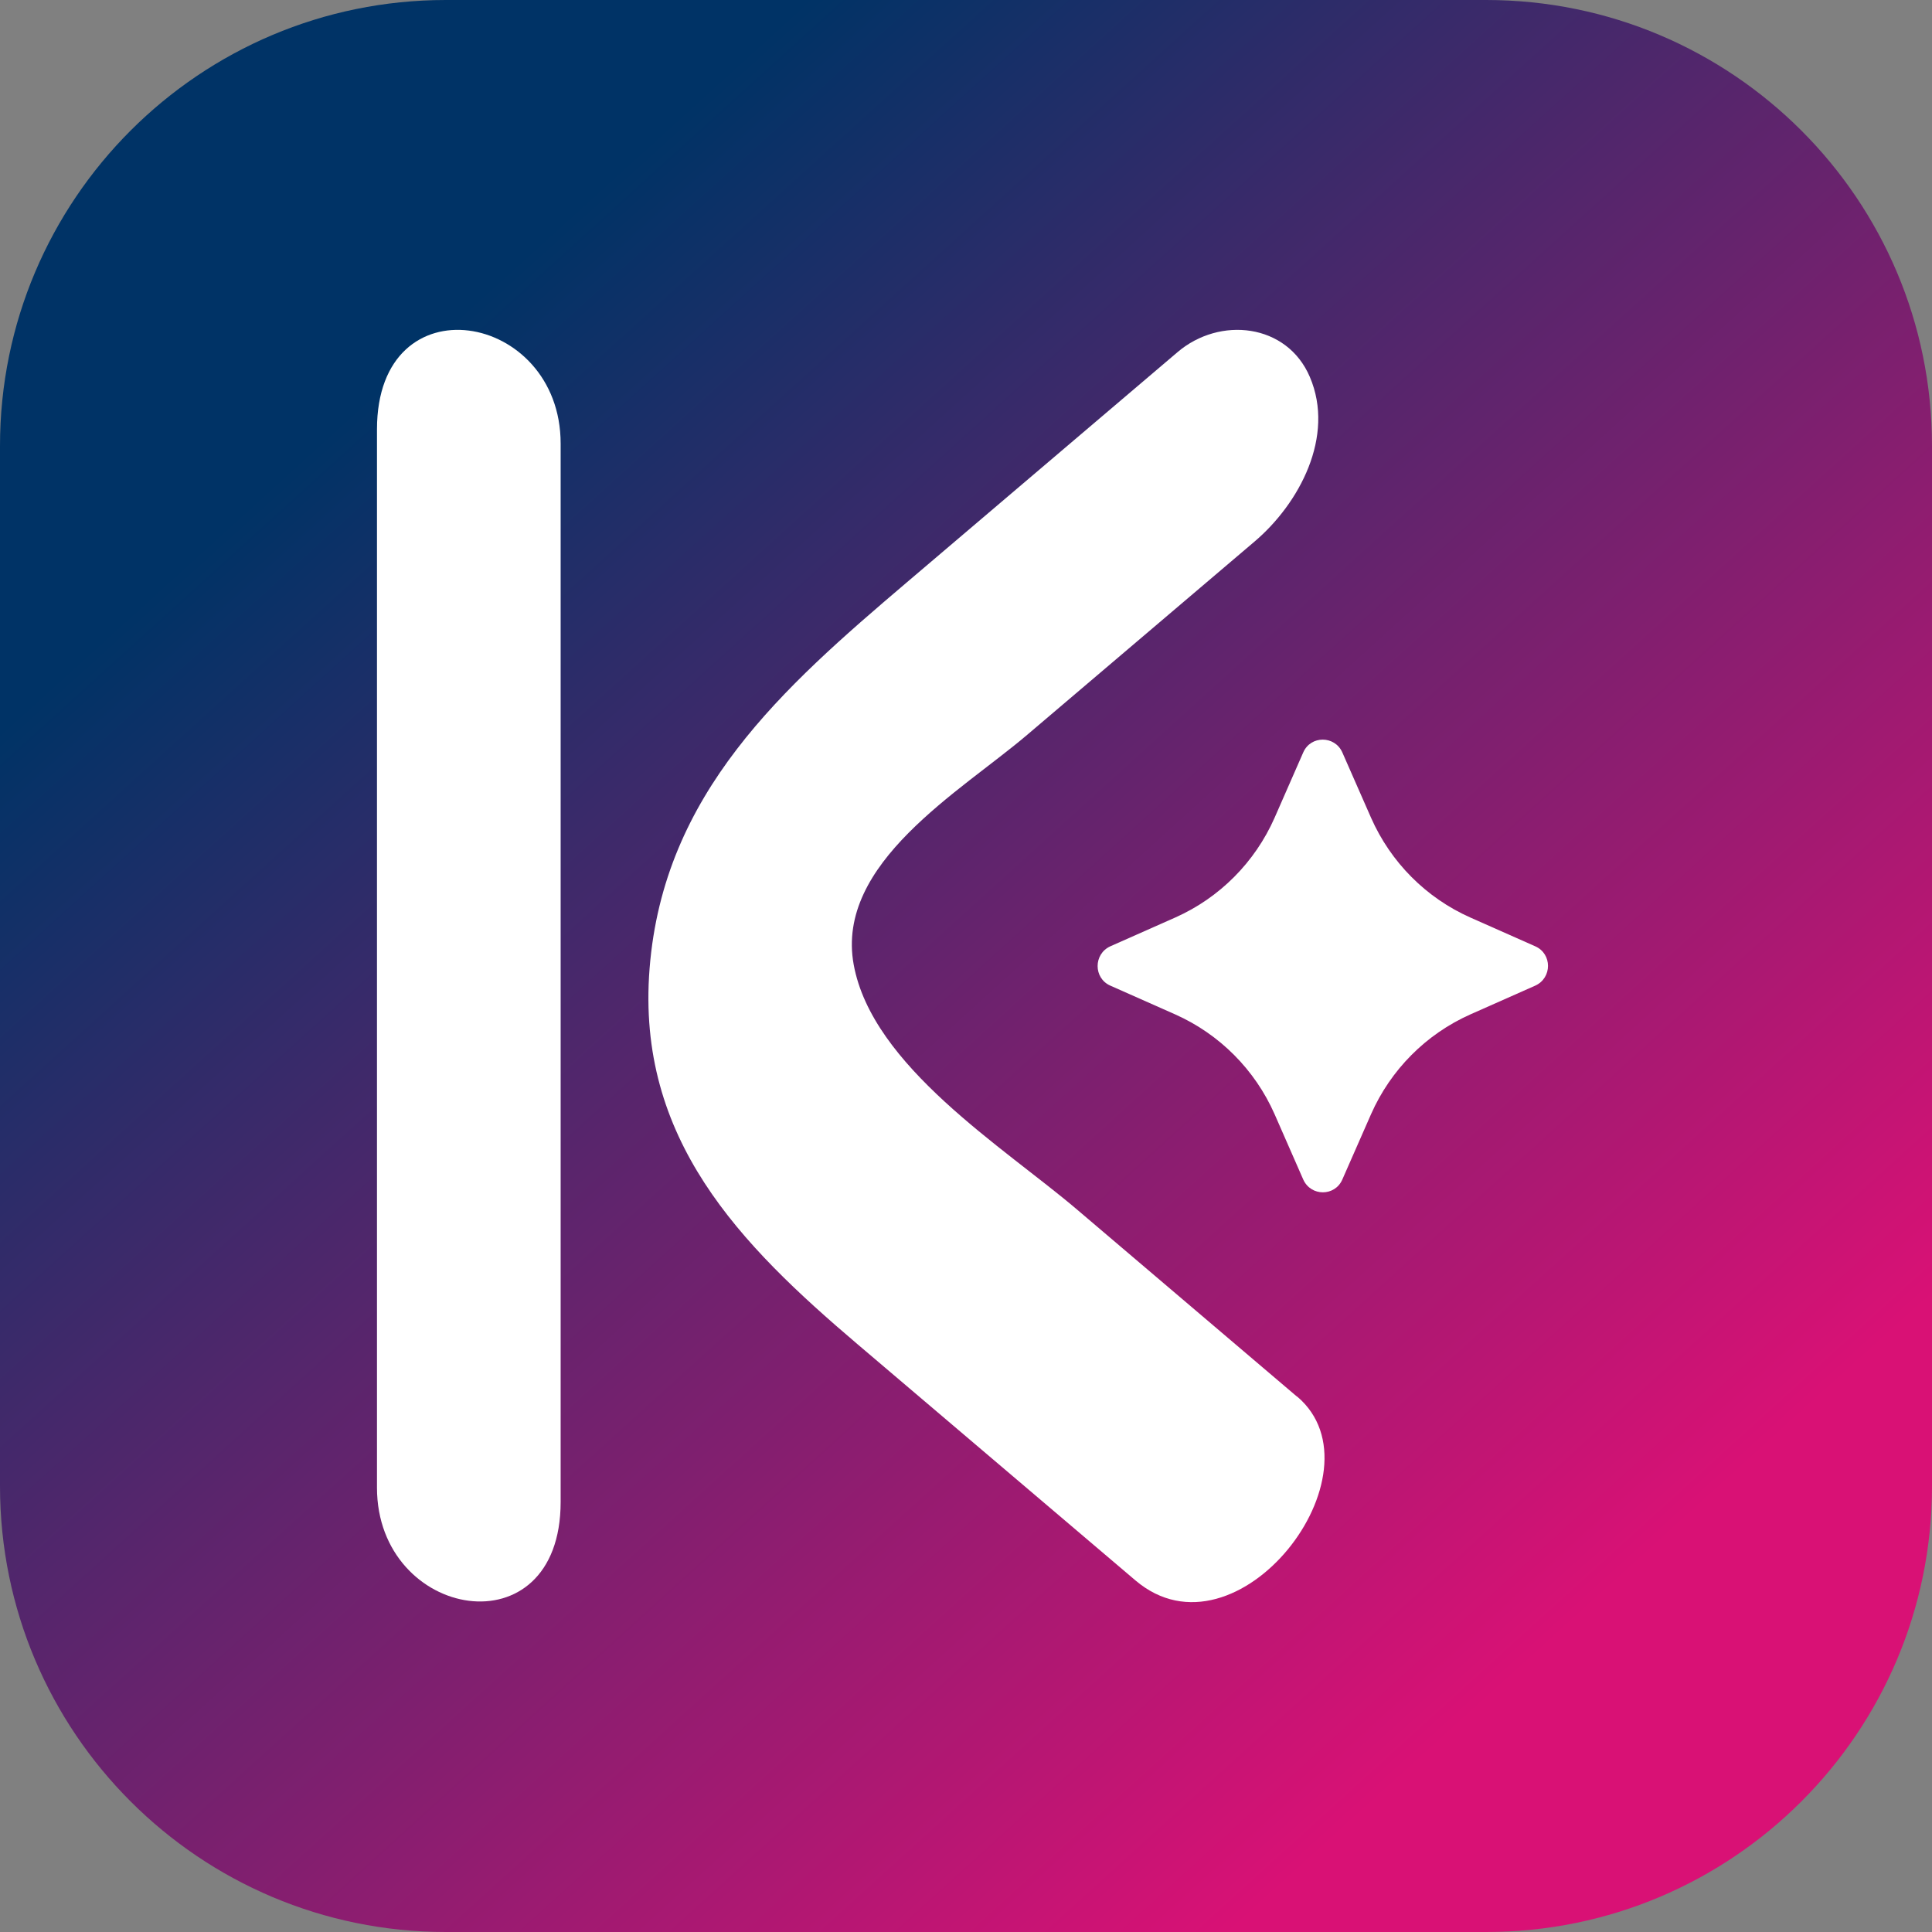
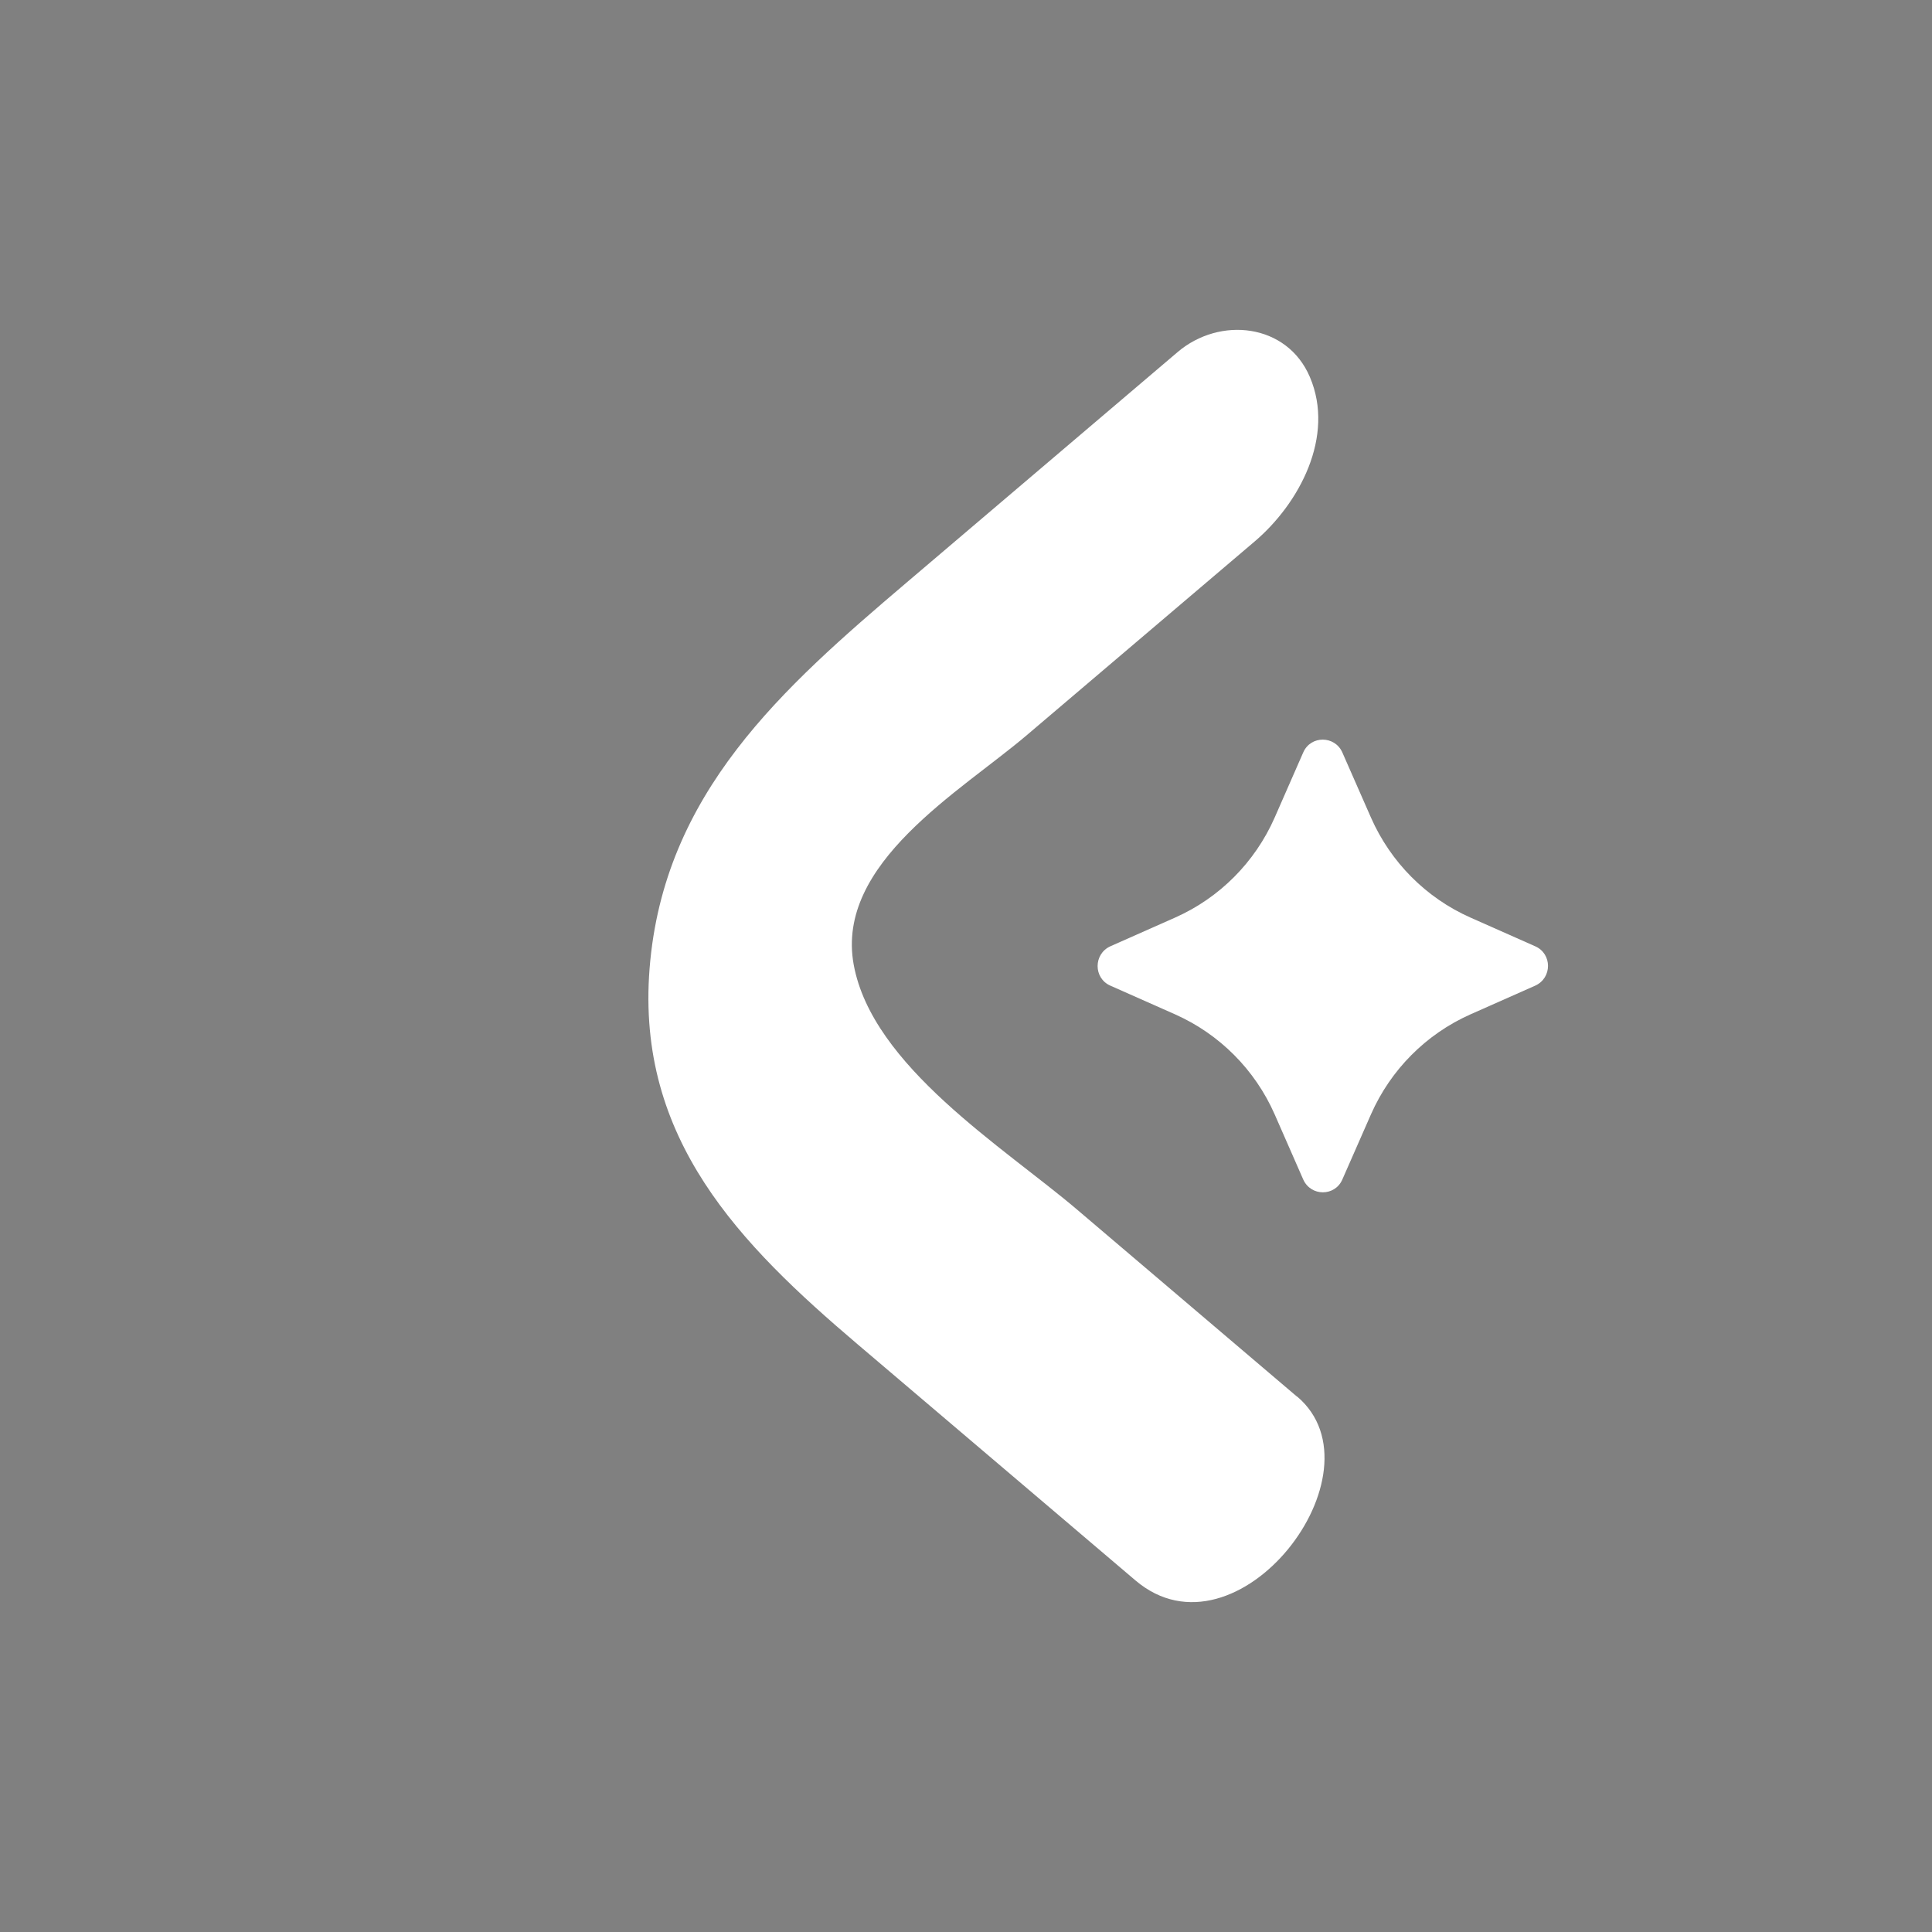
<svg xmlns="http://www.w3.org/2000/svg" width="32" height="32" viewBox="0 0 32 32" fill="none">
  <rect x="0" y="0" width="32" height="32" fill="#808080" stroke="none" />
-   <path d="M0 7.385C0 3.306 3.306 0 7.385 0H24.615C28.694 0 32 3.306 32 7.385V24.615C32 28.694 28.694 32 24.615 32H7.385C3.306 32 0 28.694 0 24.615V7.385Z" fill="url(#paint0_linear_1952_669)" />
  <path d="M21.483 23.133L17.839 20.034C16.621 18.998 14.448 17.66 14.14 15.978C13.832 14.296 15.912 13.109 17.011 12.173L20.778 8.971C21.521 8.341 22.116 7.227 21.695 6.243C21.316 5.356 20.203 5.235 19.502 5.834L15.016 9.649C12.966 11.393 10.988 13.133 10.759 16.043C10.536 18.867 12.258 20.611 14.205 22.266L18.807 26.177C20.491 27.608 22.962 24.388 21.487 23.133H21.483Z" fill="white" />
-   <path d="M9.286 24.876V7.347C9.286 5.158 6.244 4.623 6.244 7.112V24.64C6.244 26.83 9.286 27.368 9.286 24.876Z" fill="white" />
  <path d="M22.233 12.462L22.709 13.545C23.034 14.281 23.619 14.87 24.351 15.196L25.429 15.674C25.71 15.798 25.71 16.197 25.429 16.325L24.351 16.803C23.619 17.13 23.034 17.718 22.709 18.454L22.233 19.537C22.11 19.819 21.713 19.819 21.586 19.537L21.111 18.454C20.786 17.718 20.2 17.13 19.468 16.803L18.39 16.325C18.11 16.201 18.11 15.802 18.39 15.674L19.468 15.196C20.2 14.87 20.786 14.281 21.111 13.545L21.586 12.462C21.709 12.18 22.107 12.18 22.233 12.462Z" fill="white" />
  <defs>
    <linearGradient id="paint0_linear_1952_669" x1="6.244" y1="6.439" x2="25.366" y2="27.512" gradientUnits="userSpaceOnUse">
      <stop stop-color="#003366" />
      <stop offset="1" stop-color="#D91175" />
    </linearGradient>
  </defs>
</svg>